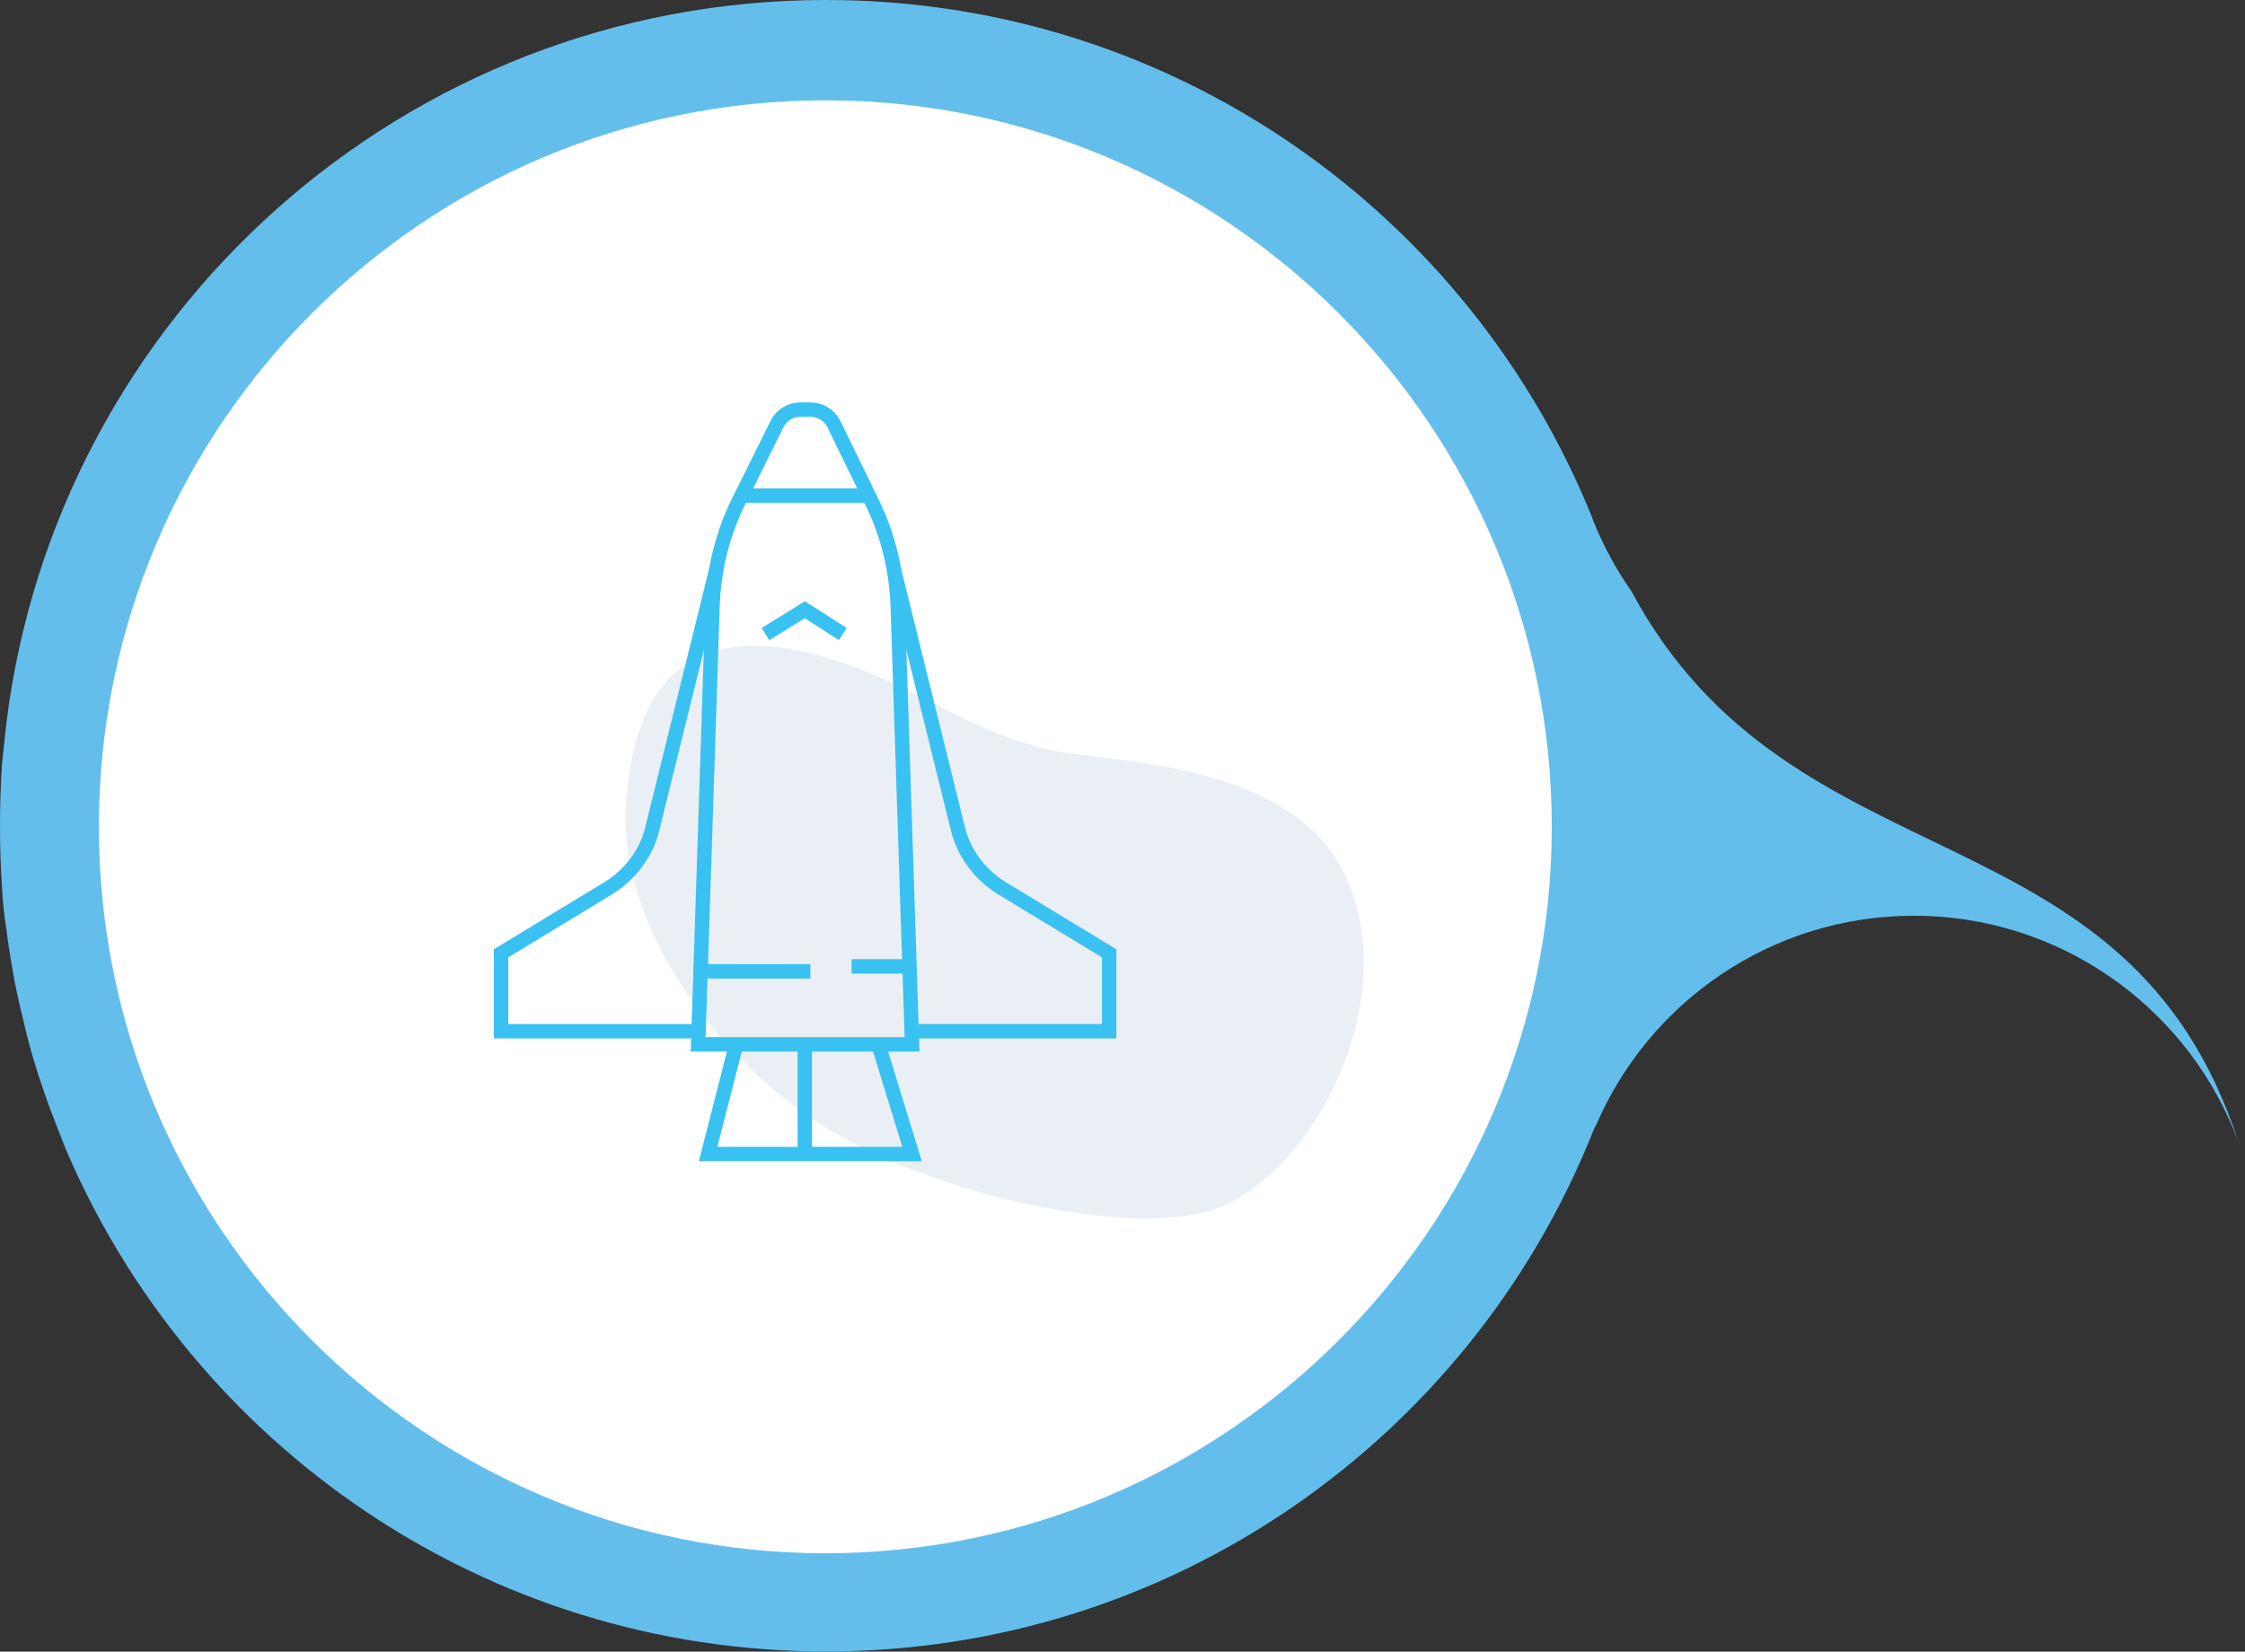
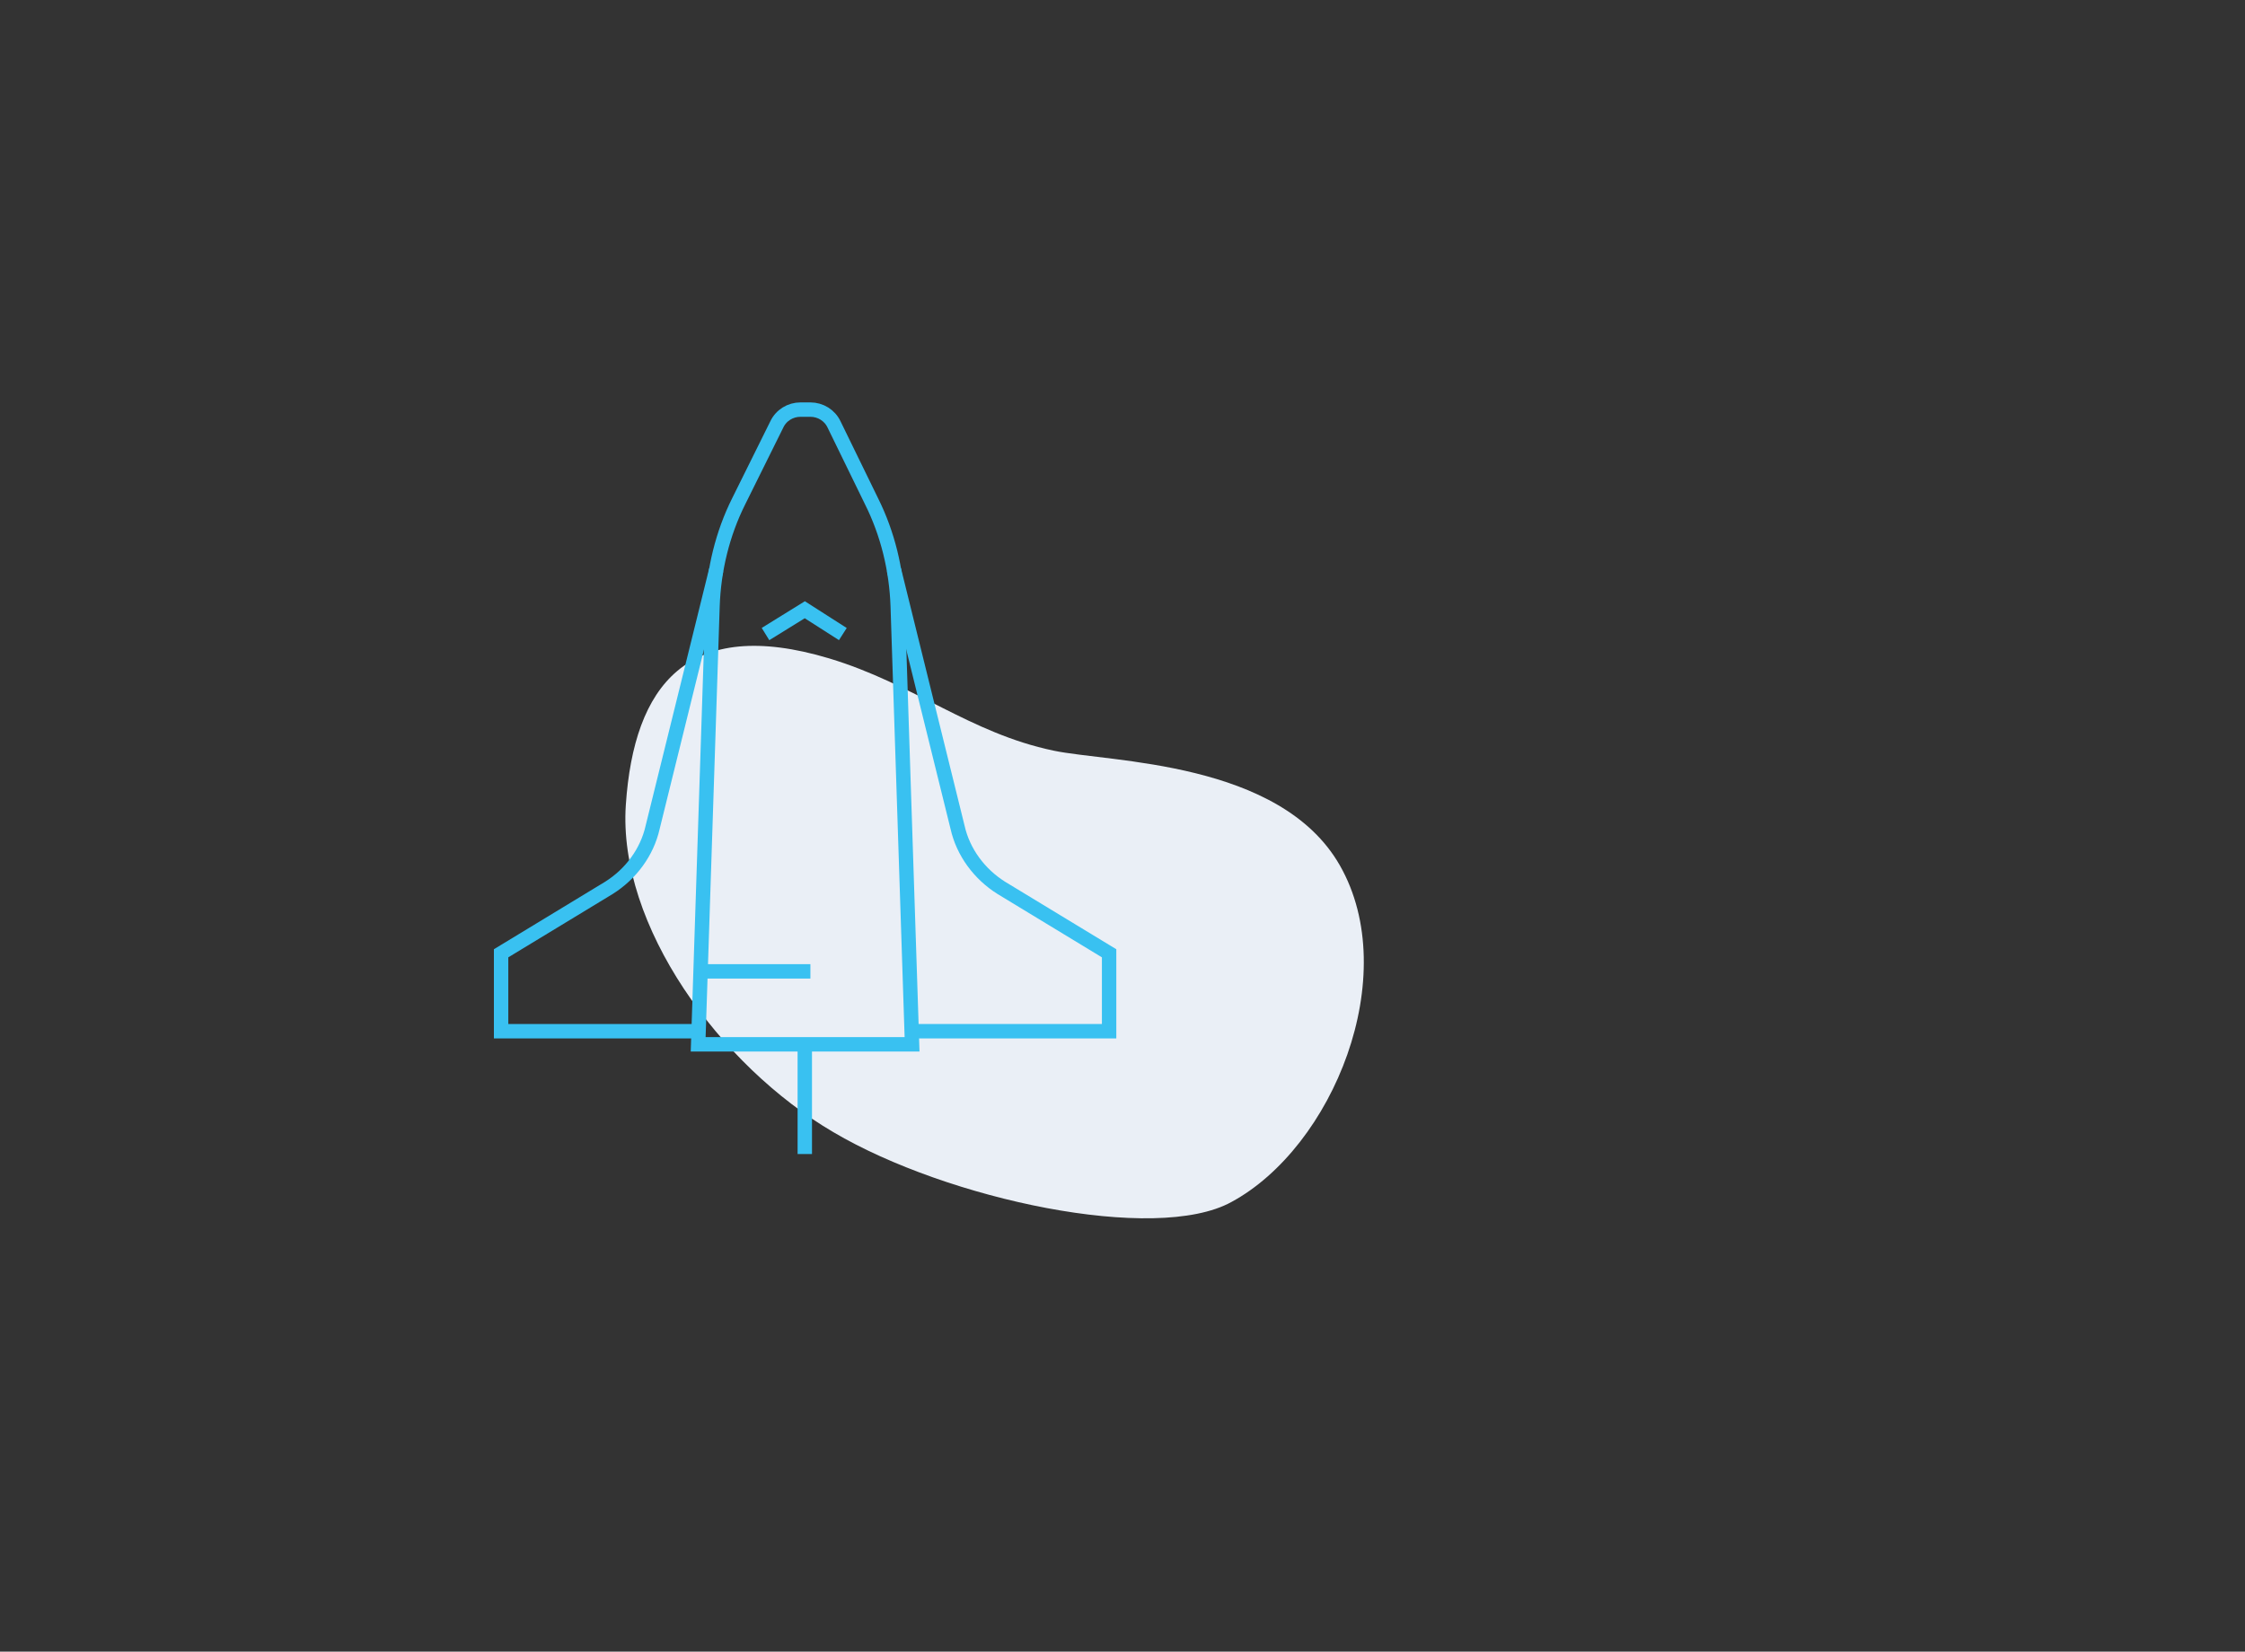
<svg xmlns="http://www.w3.org/2000/svg" width="265" height="195" viewBox="0 0 265 195" fill="none">
  <rect x="0" y="0" width="265" height="195" fill="#333333" stroke="none" />
-   <circle cx="98" cy="96" r="88" fill="white" />
-   <path d="M192.578 69.808C190.815 67.288 189.387 64.683 188.211 61.827C188.127 61.659 188.043 61.407 187.959 61.155C173.514 25.285 138.492 0 97.507 0C47.788 0 6.719 37.214 0.756 85.349C0.588 86.945 0.42 88.457 0.252 90.053C0.084 92.489 0 95.009 0 97.529C0 100.049 0.084 102.486 0.252 105.006C0.336 106.602 0.504 108.114 0.756 109.71C0.924 111.222 1.176 112.734 1.428 114.162C1.764 116.346 2.268 118.446 2.772 120.547C3.107 121.975 3.443 123.319 3.863 124.747C4.031 125.419 4.283 126.007 4.451 126.679C4.871 127.939 5.291 129.199 5.711 130.375C6.383 132.139 7.055 133.903 7.727 135.583C22.592 170.529 57.194 194.975 97.507 194.975C138.408 194.975 173.43 169.773 187.875 133.987C187.959 133.735 188.043 133.483 188.211 133.231C188.211 133.147 188.295 132.979 188.379 132.895C194.594 118.362 209.039 108.114 225.92 108.114C242.885 108.114 257.499 118.53 263.63 133.315C263.714 133.567 263.798 133.735 263.882 133.987C264.05 134.323 264.218 134.743 264.302 135.079C251.284 94.421 211.643 105.426 192.578 69.808ZM97.423 183.382C50.139 183.382 11.674 144.908 11.674 97.613C11.674 50.319 50.139 11.845 97.423 11.845C144.707 11.845 183.172 50.319 183.172 97.613C183.172 144.908 144.707 183.382 97.423 183.382Z" fill="#64BEEC" />
  <path d="M97.869 77.73C107.88 80.748 114.504 86.563 124.368 88.624C130.993 90.022 151.088 89.802 158.155 102.168C165.59 115.197 157.345 135.439 145.347 141.917C136.367 146.849 111.855 141.623 98.384 133.673C84.913 125.797 72.915 109.234 73.872 95.028C74.829 80.895 81.159 72.724 97.869 77.73Z" fill="#EAEFF6" />
  <path d="M107.658 121.748H130.919V112.547L118.184 104.818C115.608 103.198 113.694 100.622 113.032 97.678L105.523 67.277" stroke="#39C1F1" stroke-width="1.7" stroke-miterlimit="10" />
  <path d="M94.999 123.294H82.412L84.105 71.546C84.252 67.277 85.283 63.008 87.197 59.18L91.687 50.126C92.202 49.022 93.306 48.359 94.484 48.359H95.662C96.84 48.359 97.944 49.022 98.459 50.126L102.876 59.18C104.789 63.008 105.82 67.277 105.967 71.546L107.66 123.294H94.999Z" stroke="#39C1F1" stroke-width="1.7" stroke-miterlimit="10" />
  <path d="M82.411 121.748H59.15V112.547L71.885 104.818C74.461 103.198 76.375 100.622 77.037 97.678L84.546 67.277" stroke="#39C1F1" stroke-width="1.7" stroke-miterlimit="10" />
  <path d="M90.361 74.859L94.999 71.988L99.489 74.859" stroke="#39C1F1" stroke-width="1.7" stroke-miterlimit="10" />
-   <path d="M103.683 123.294L107.658 136.249H83.588L86.9 123.294" stroke="#39C1F1" stroke-width="1.7" stroke-miterlimit="10" />
  <path d="M94.998 123.294V136.249" stroke="#39C1F1" stroke-width="1.7" stroke-miterlimit="10" />
-   <path d="M87.49 58.517H102.359" stroke="#39C1F1" stroke-width="1.7" stroke-miterlimit="10" />
  <path d="M95.66 114.682H82.705" stroke="#39C1F1" stroke-width="1.7" stroke-miterlimit="10" />
-   <path d="M106.924 114.093H100.52" stroke="#39C1F1" stroke-width="1.7" stroke-miterlimit="10" />
</svg>